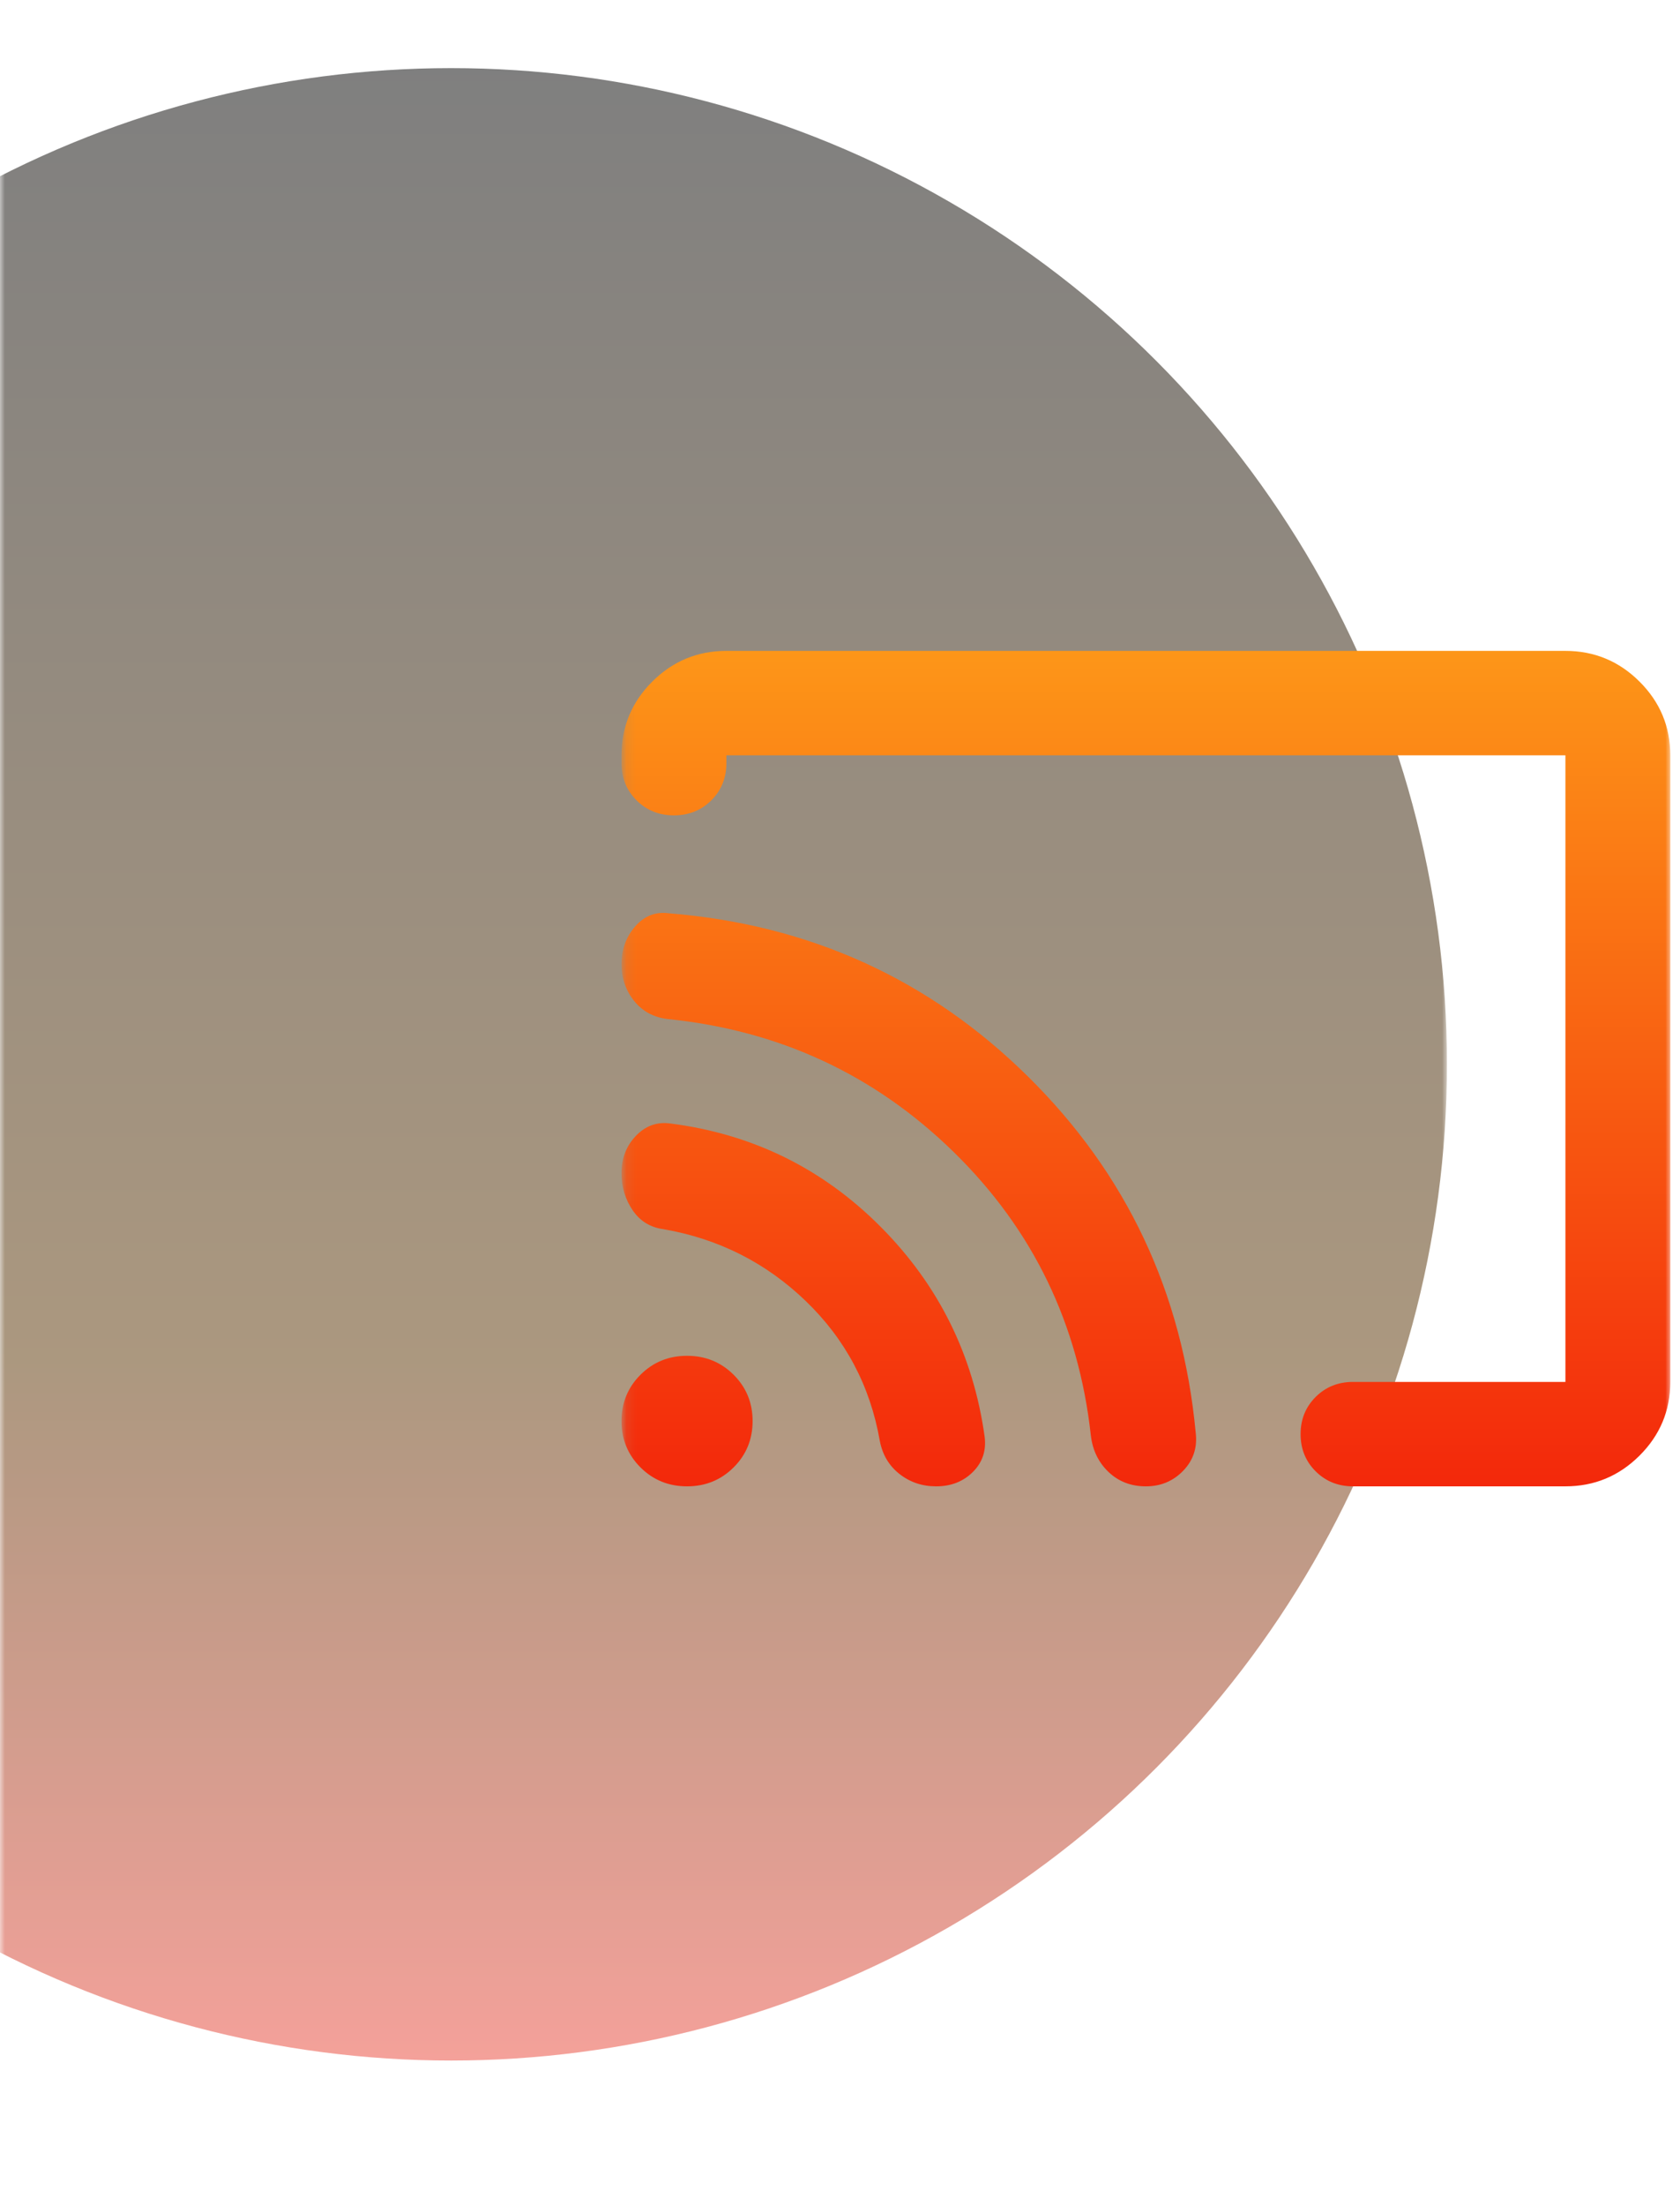
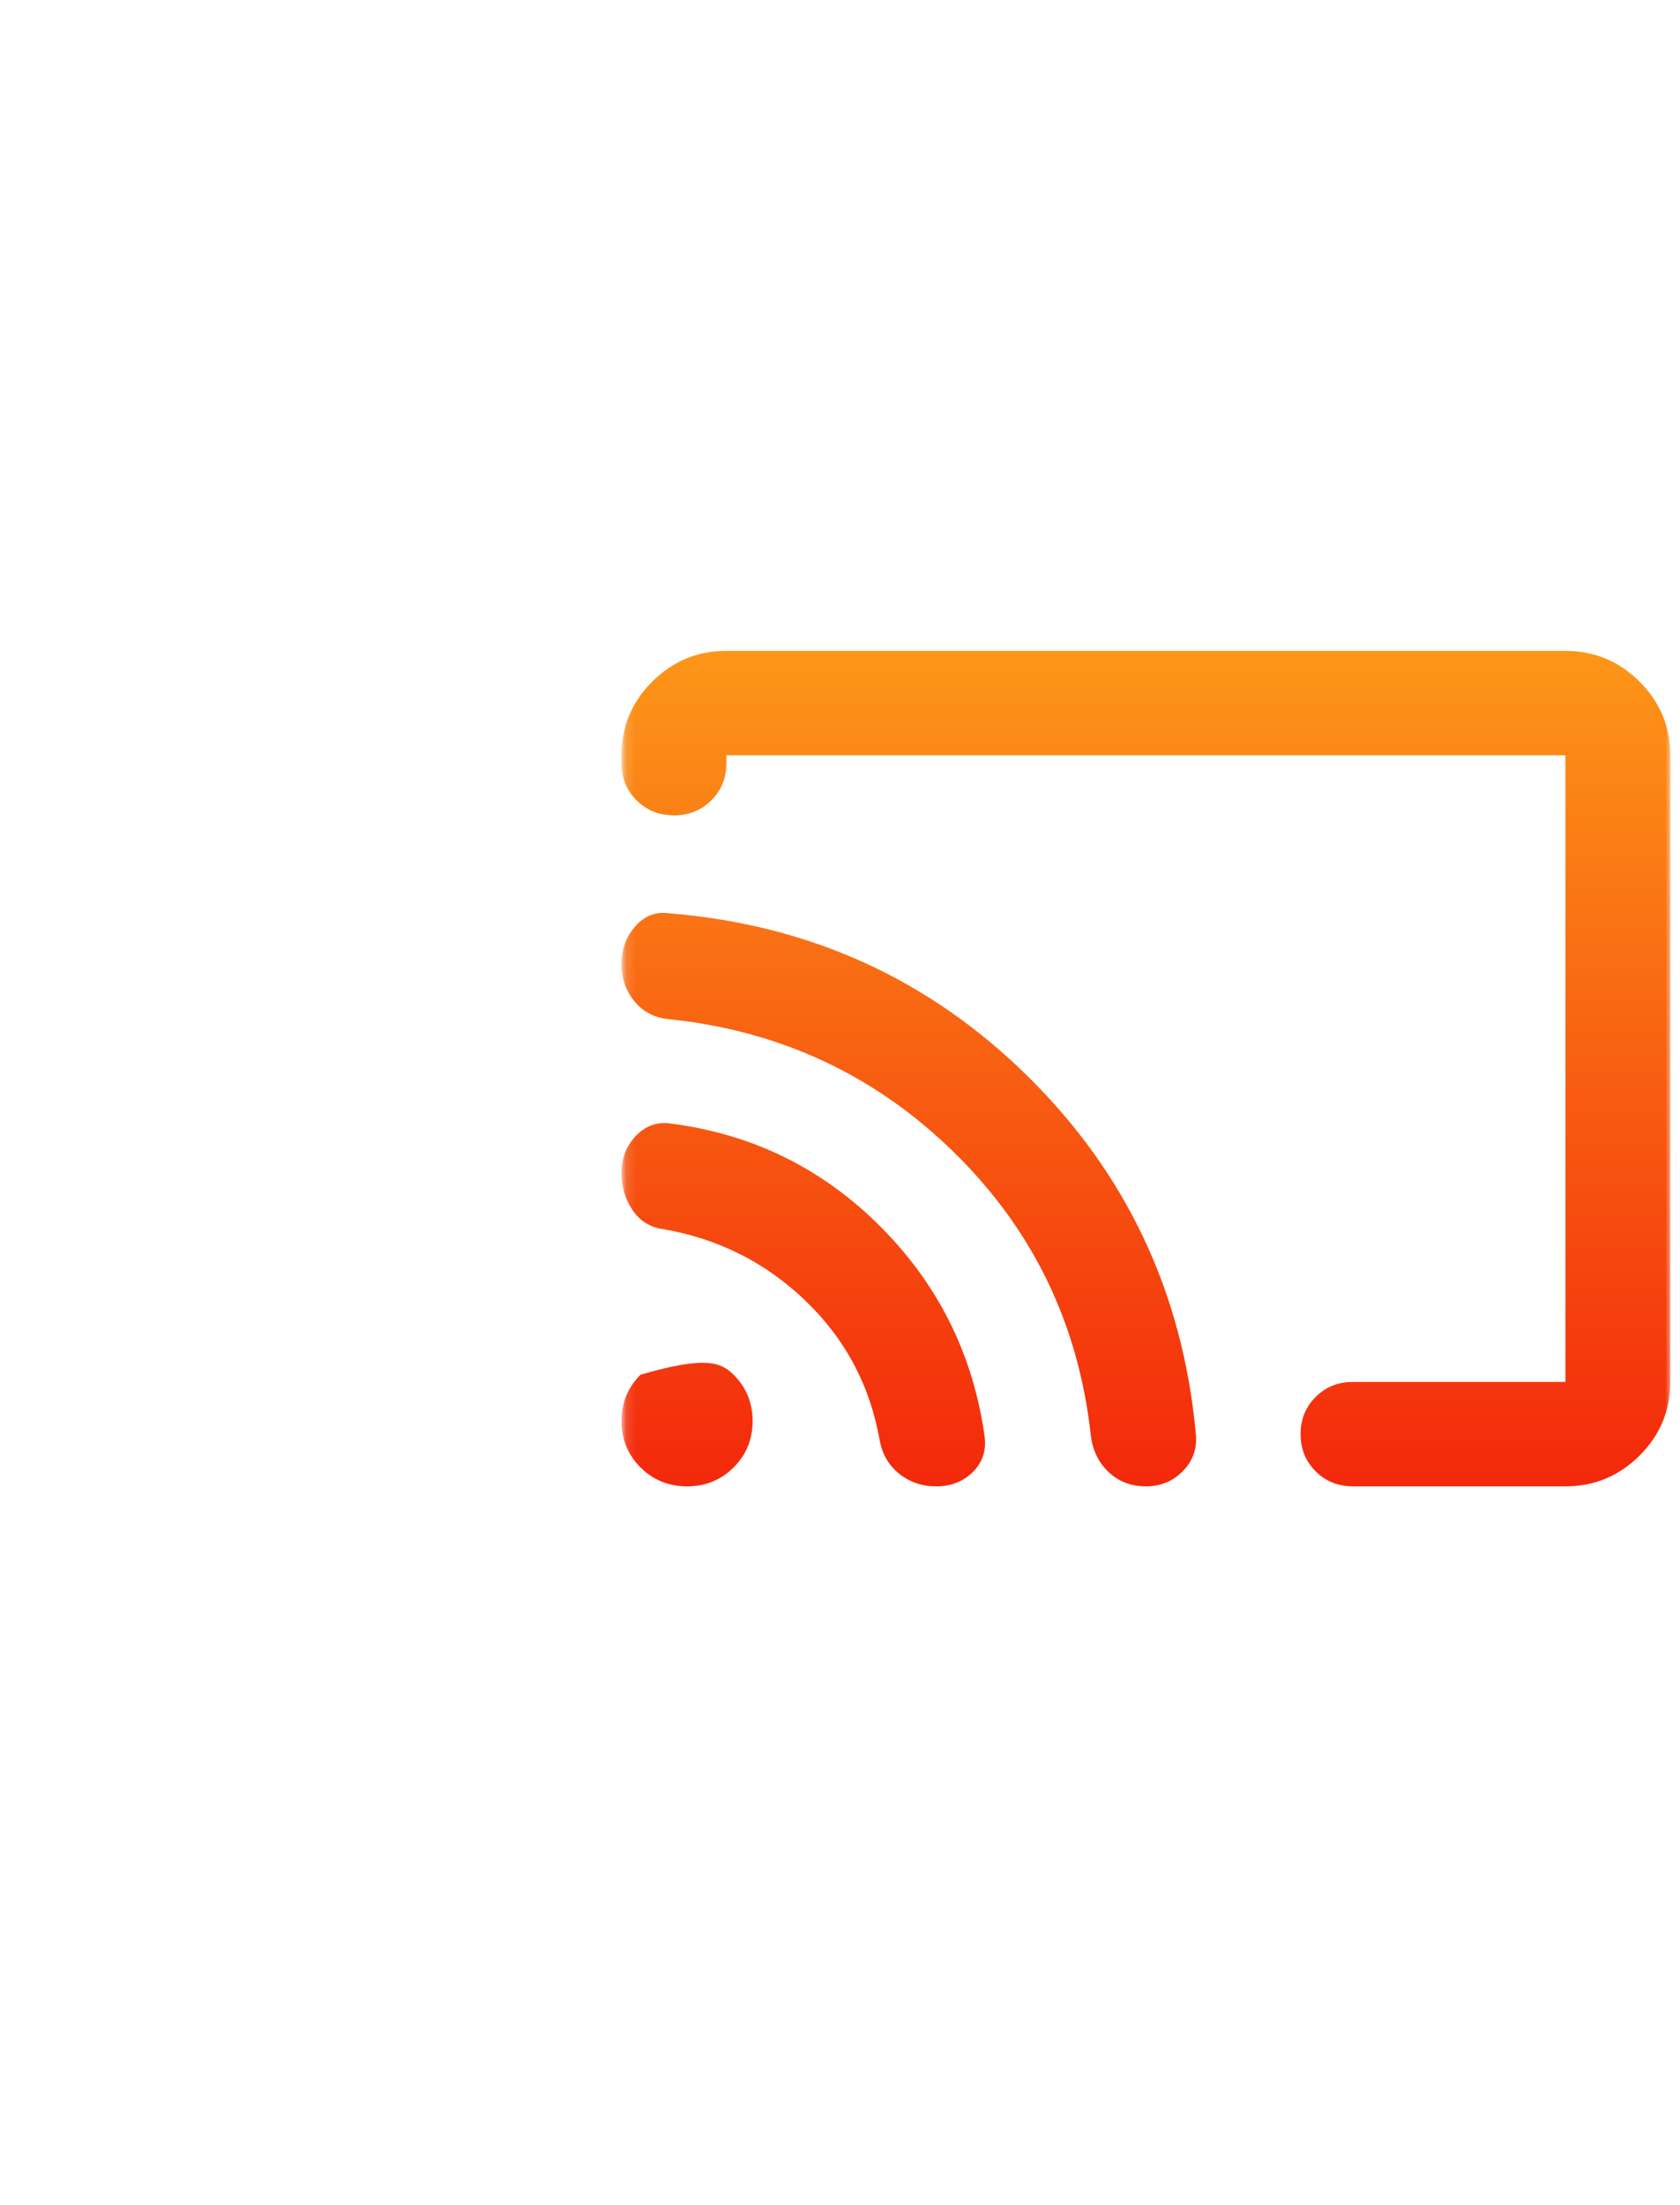
<svg xmlns="http://www.w3.org/2000/svg" width="173" height="227" viewBox="0 0 173 227" fill="none">
  <g opacity="0.5">
    <mask id="mask0_1007_1275" style="mask-type:alpha" maskUnits="userSpaceOnUse" x="0" y="0" width="149" height="227">
-       <rect width="149" height="226.129" fill="#D9D9D9" />
-     </mask>
+       </mask>
    <g mask="url(#mask0_1007_1275)">
      <circle cx="46.453" cy="109.559" r="102.547" fill="url(#paint0_linear_1007_1275)" />
    </g>
  </g>
  <mask id="mask1_1007_1275" style="mask-type:alpha" maskUnits="userSpaceOnUse" x="64" y="55" width="109" height="109">
    <rect x="64.132" y="55.822" width="108" height="108" fill="#D9D9D9" />
  </mask>
  <g mask="url(#mask1_1007_1275)">
-     <path d="M172 77.75V142.25C172 145.206 170.943 147.737 168.828 149.842C166.713 151.947 164.17 153 161.2 153H139.33C137.8 153 136.518 152.485 135.483 151.455C134.448 150.424 133.93 149.148 133.93 147.625C133.93 146.102 134.448 144.826 135.483 143.795C136.518 142.765 137.8 142.25 139.33 142.25H161.2V77.75H74.8V78.556C74.8 80.079 74.282 81.356 73.248 82.386C72.213 83.416 70.93 83.931 69.4 83.931C67.87 83.931 66.588 83.416 65.552 82.386C64.517 81.356 64 80.079 64 78.556V77.75C64 74.794 65.058 72.263 67.172 70.158C69.287 68.053 71.83 67 74.8 67H161.2C164.17 67 166.713 68.053 168.828 70.158C170.943 72.263 172 74.794 172 77.75ZM96.4 153C94.96 153 93.7 152.574 92.62 151.723C91.54 150.872 90.865 149.73 90.595 148.297C89.605 142.653 87.062 137.86 82.968 133.919C78.873 129.977 73.99 127.514 68.32 126.528C66.97 126.349 65.912 125.699 65.147 124.58C64.382 123.46 64 122.183 64 120.75C64 119.227 64.495 117.951 65.485 116.92C66.475 115.89 67.645 115.465 68.995 115.644C77.455 116.719 84.677 120.257 90.662 126.259C96.647 132.261 100.225 139.473 101.395 147.894C101.575 149.327 101.17 150.536 100.18 151.522C99.19 152.507 97.93 153 96.4 153ZM118 153C116.47 153 115.188 152.507 114.153 151.522C113.118 150.536 112.51 149.282 112.33 147.759C111.07 136.293 106.368 126.573 98.222 118.6C90.078 110.627 80.245 106.058 68.725 104.894C67.285 104.715 66.138 104.088 65.282 103.013C64.427 101.938 64 100.683 64 99.25C64 97.727 64.472 96.428 65.418 95.353C66.362 94.278 67.51 93.83 68.86 94.009C83.35 95.174 95.68 100.773 105.85 110.806C116.02 120.84 121.78 133.068 123.13 147.491C123.31 149.014 122.883 150.312 121.848 151.387C120.813 152.462 119.53 153 118 153ZM70.75 153C68.86 153 67.263 152.351 65.957 151.052C64.653 149.753 64 148.162 64 146.281C64 144.4 64.653 142.81 65.957 141.511C67.263 140.212 68.86 139.562 70.75 139.562C72.64 139.562 74.237 140.212 75.543 141.511C76.847 142.81 77.5 144.4 77.5 146.281C77.5 148.162 76.847 149.753 75.543 151.052C74.237 152.351 72.64 153 70.75 153Z" fill="url(#paint1_linear_1007_1275)" />
+     <path d="M172 77.75V142.25C172 145.206 170.943 147.737 168.828 149.842C166.713 151.947 164.17 153 161.2 153H139.33C137.8 153 136.518 152.485 135.483 151.455C134.448 150.424 133.93 149.148 133.93 147.625C133.93 146.102 134.448 144.826 135.483 143.795C136.518 142.765 137.8 142.25 139.33 142.25H161.2V77.75H74.8V78.556C74.8 80.079 74.282 81.356 73.248 82.386C72.213 83.416 70.93 83.931 69.4 83.931C67.87 83.931 66.588 83.416 65.552 82.386C64.517 81.356 64 80.079 64 78.556V77.75C64 74.794 65.058 72.263 67.172 70.158C69.287 68.053 71.83 67 74.8 67H161.2C164.17 67 166.713 68.053 168.828 70.158C170.943 72.263 172 74.794 172 77.75ZM96.4 153C94.96 153 93.7 152.574 92.62 151.723C91.54 150.872 90.865 149.73 90.595 148.297C89.605 142.653 87.062 137.86 82.968 133.919C78.873 129.977 73.99 127.514 68.32 126.528C66.97 126.349 65.912 125.699 65.147 124.58C64.382 123.46 64 122.183 64 120.75C64 119.227 64.495 117.951 65.485 116.92C66.475 115.89 67.645 115.465 68.995 115.644C77.455 116.719 84.677 120.257 90.662 126.259C96.647 132.261 100.225 139.473 101.395 147.894C101.575 149.327 101.17 150.536 100.18 151.522C99.19 152.507 97.93 153 96.4 153ZM118 153C116.47 153 115.188 152.507 114.153 151.522C113.118 150.536 112.51 149.282 112.33 147.759C111.07 136.293 106.368 126.573 98.222 118.6C90.078 110.627 80.245 106.058 68.725 104.894C67.285 104.715 66.138 104.088 65.282 103.013C64.427 101.938 64 100.683 64 99.25C64 97.727 64.472 96.428 65.418 95.353C66.362 94.278 67.51 93.83 68.86 94.009C83.35 95.174 95.68 100.773 105.85 110.806C116.02 120.84 121.78 133.068 123.13 147.491C123.31 149.014 122.883 150.312 121.848 151.387C120.813 152.462 119.53 153 118 153ZM70.75 153C68.86 153 67.263 152.351 65.957 151.052C64.653 149.753 64 148.162 64 146.281C64 144.4 64.653 142.81 65.957 141.511C72.64 139.562 74.237 140.212 75.543 141.511C76.847 142.81 77.5 144.4 77.5 146.281C77.5 148.162 76.847 149.753 75.543 151.052C74.237 152.351 72.64 153 70.75 153Z" fill="url(#paint1_linear_1007_1275)" />
  </g>
  <defs>
    <linearGradient id="paint0_linear_1007_1275" x1="46.453" y1="7.012" x2="46.453" y2="212.106" gradientUnits="userSpaceOnUse">
      <stop />
      <stop offset="0.649" stop-color="#583100" />
      <stop offset="1" stop-color="#EA4335" />
    </linearGradient>
    <linearGradient id="paint1_linear_1007_1275" x1="118" y1="67" x2="118" y2="153" gradientUnits="userSpaceOnUse">
      <stop stop-color="#FD9618" />
      <stop offset="1" stop-color="#F3280B" />
    </linearGradient>
  </defs>
</svg>